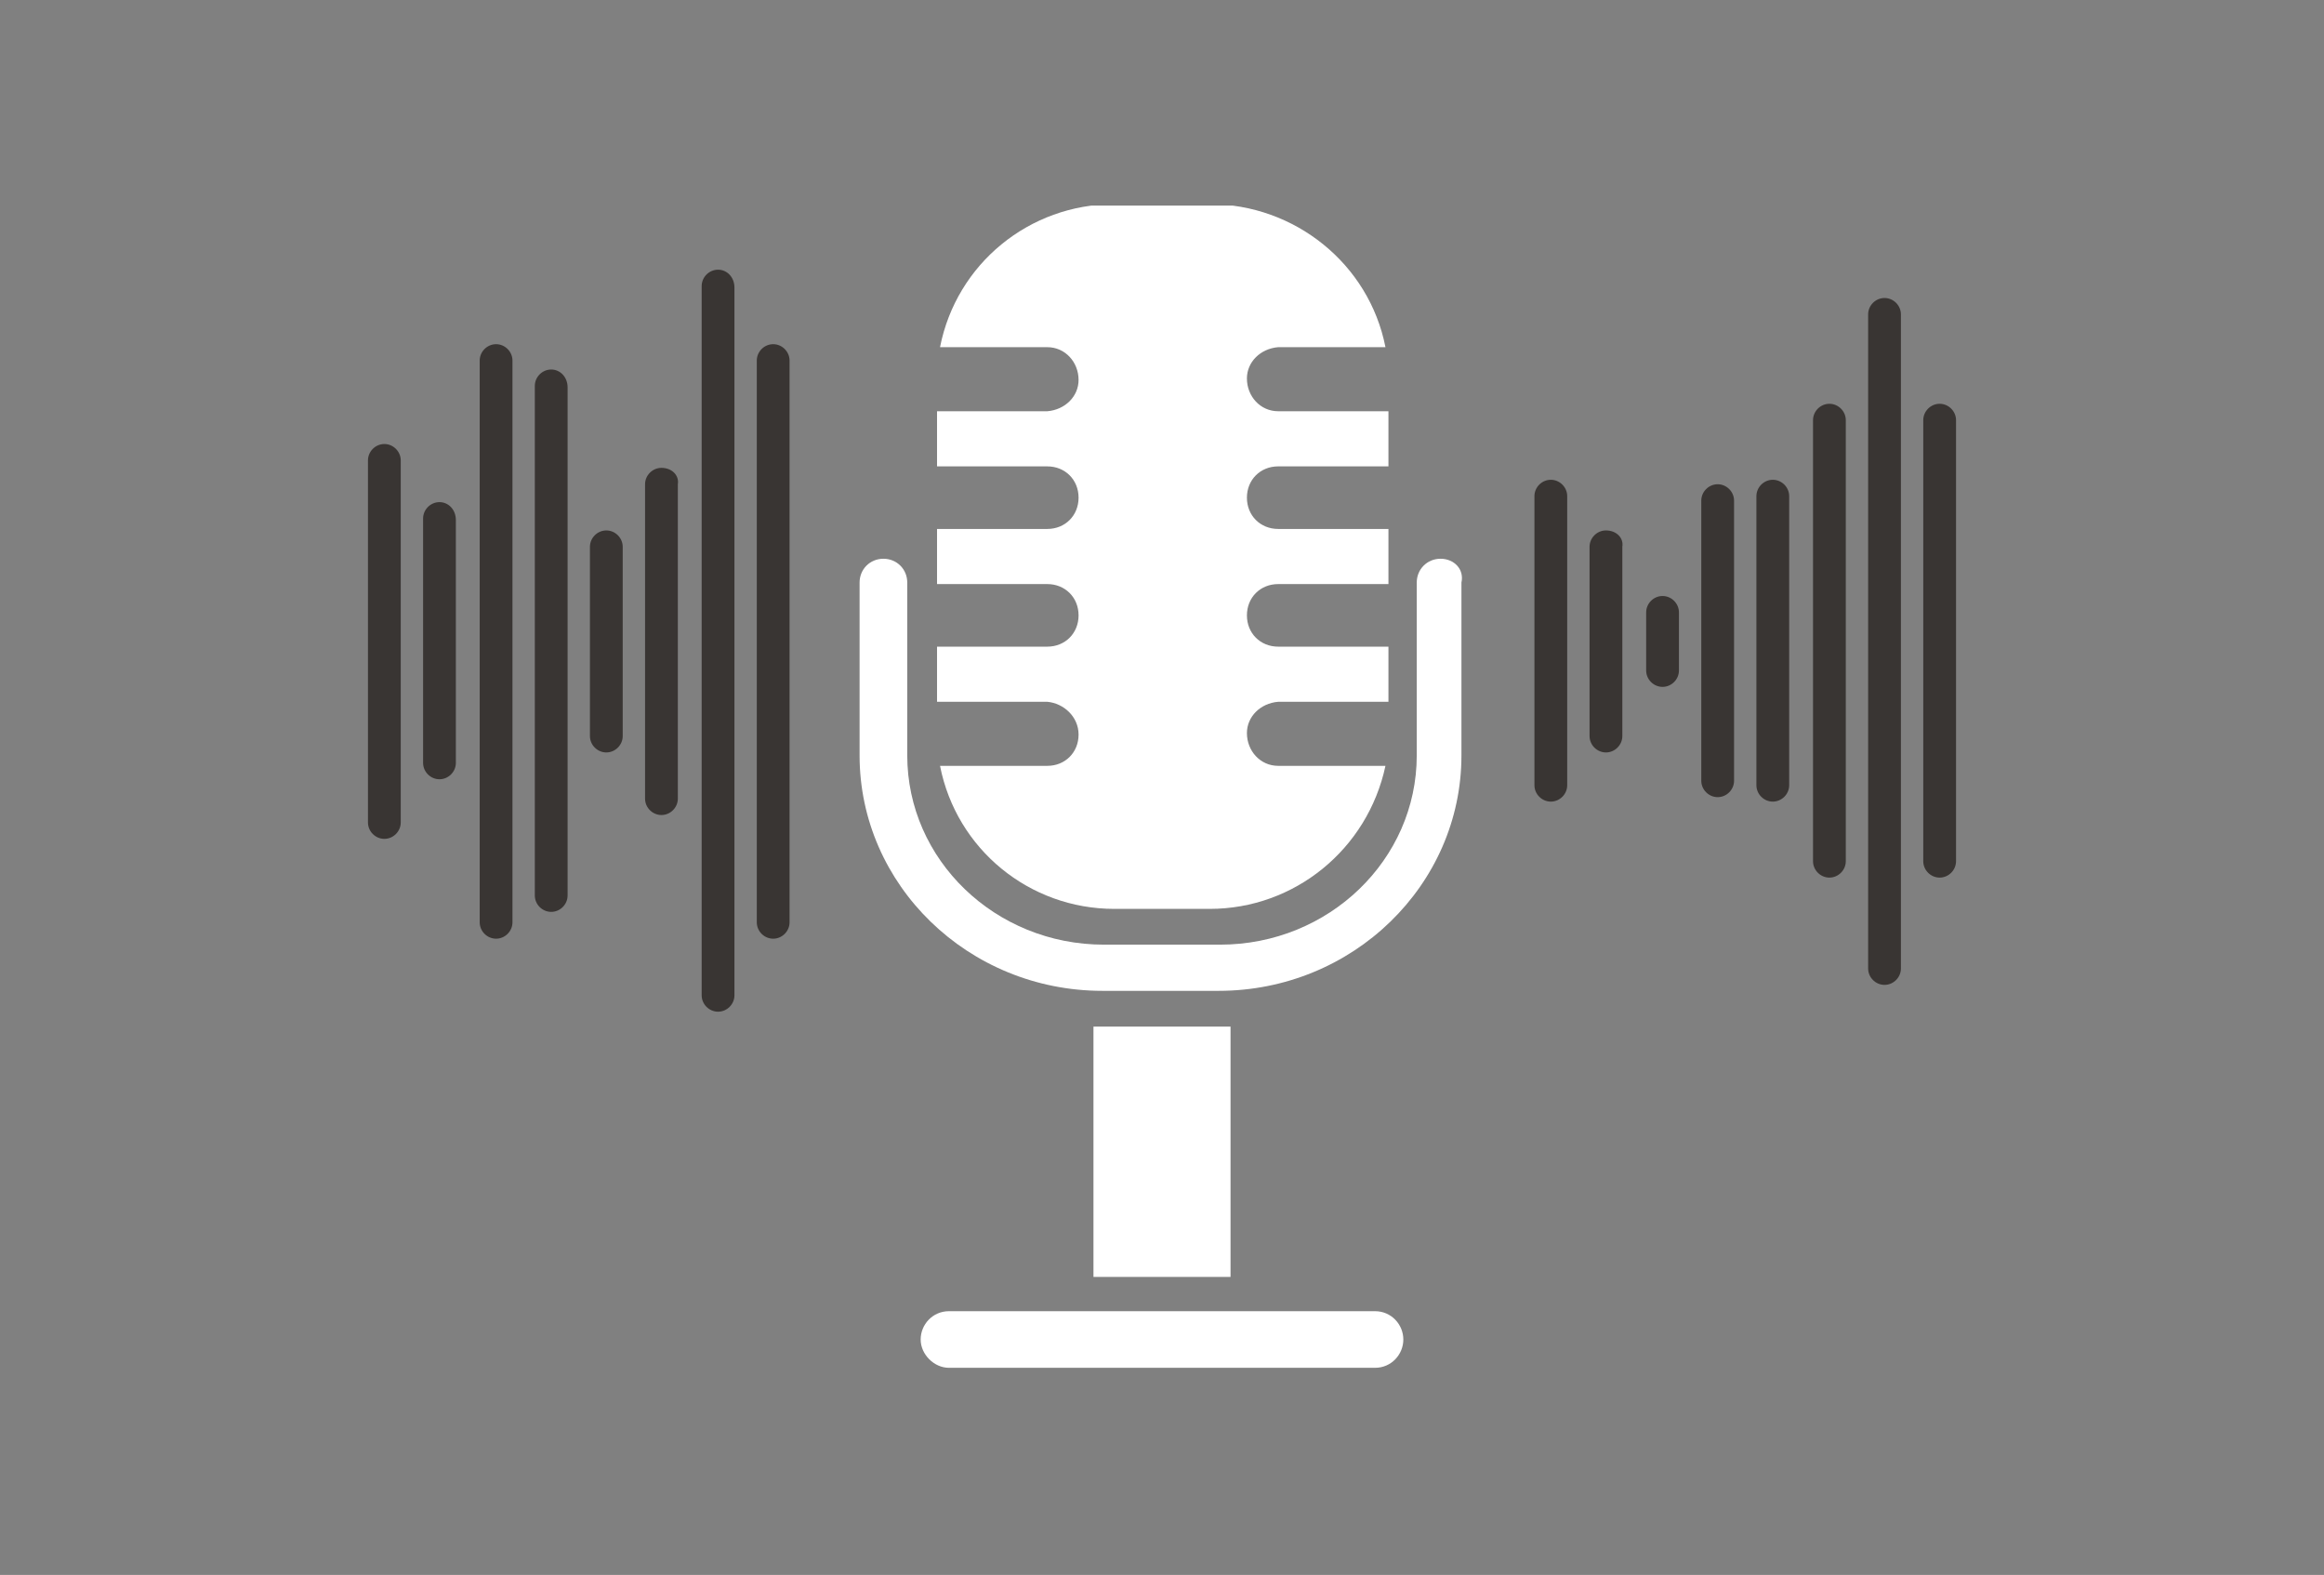
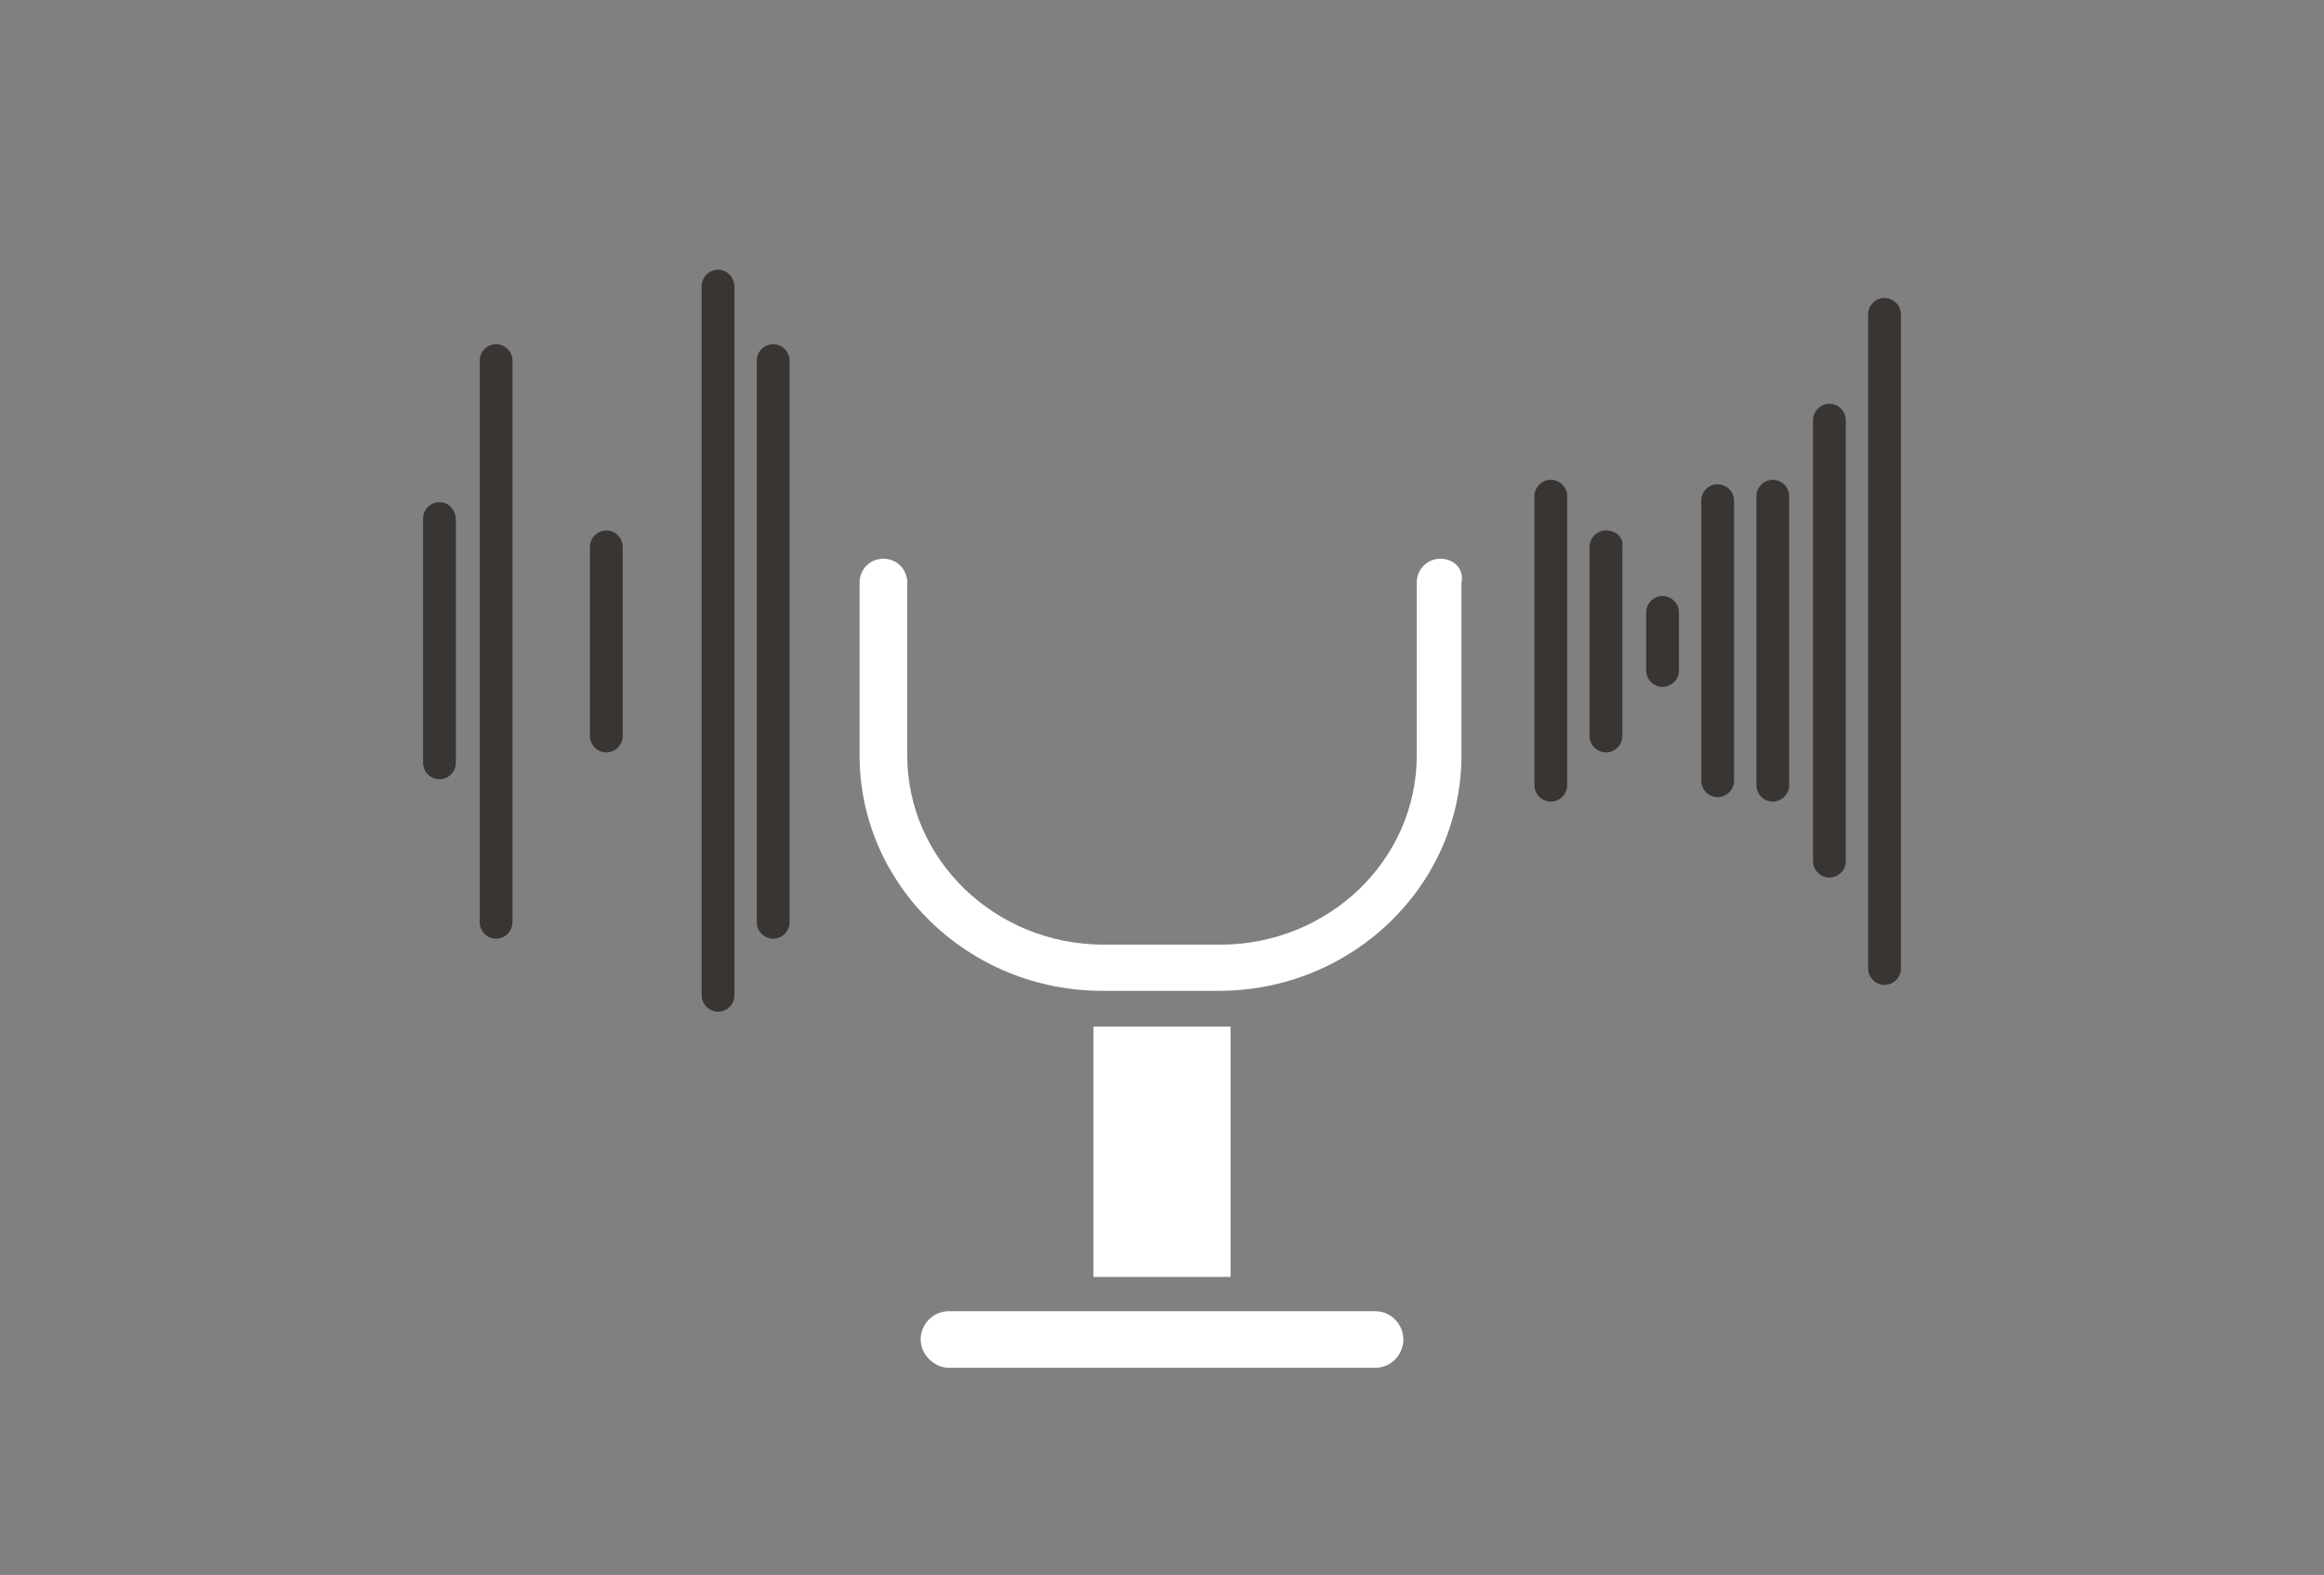
<svg xmlns="http://www.w3.org/2000/svg" xmlns:xlink="http://www.w3.org/1999/xlink" version="1.1" id="Calque_1" x="0px" y="0px" viewBox="0 0 156 105.7" style="enable-background:new 0 0 156 105.7;" xml:space="preserve">
  <rect x="0" y="0" width="156" height="105.7" fill="#808080" stroke="none" />
  <style type="text/css">
	.st0{clip-path:url(#SVGID_00000066508505334020805810000011566514326365544888_);}
	.st1{fill:#393533;}
	.st2{fill:#FFFFFF;}
</style>
  <g id="Groupe_341" transform="translate(0 0)">
    <g>
      <defs>
        <rect id="SVGID_1_" x="24.7" y="13.8" width="106.6" height="78.1" />
      </defs>
      <clipPath id="SVGID_00000025432042965872177320000015233790044170423477_">
        <use xlink:href="#SVGID_1_" style="overflow:visible;" />
      </clipPath>
      <g id="Groupe_328" style="clip-path:url(#SVGID_00000025432042965872177320000015233790044170423477_);">
-         <path id="Tracé_319" class="st1" d="M25.8,29.8c-0.6,0-1.1,0.5-1.1,1.1v24.3c0,0.6,0.5,1.1,1.1,1.1s1.1-0.5,1.1-1.1l0,0V30.9     C26.9,30.3,26.4,29.8,25.8,29.8" />
        <path id="Tracé_320" class="st1" d="M29.5,33.7c-0.6,0-1.1,0.5-1.1,1.1v16.4c0,0.6,0.5,1.1,1.1,1.1s1.1-0.5,1.1-1.1c0,0,0,0,0,0     V34.9C30.6,34.2,30.1,33.7,29.5,33.7" />
        <path id="Tracé_321" class="st1" d="M33.3,23.1c-0.6,0-1.1,0.5-1.1,1.1l0,0v37.7c0,0.6,0.5,1.1,1.1,1.1c0.6,0,1.1-0.5,1.1-1.1     V24.2C34.4,23.6,33.9,23.1,33.3,23.1L33.3,23.1" />
-         <path id="Tracé_322" class="st1" d="M37,24.8c-0.6,0-1.1,0.5-1.1,1.1l0,0v34.2c0,0.6,0.5,1.1,1.1,1.1c0.6,0,1.1-0.5,1.1-1.1V26     C38.1,25.3,37.6,24.8,37,24.8L37,24.8" />
        <path id="Tracé_323" class="st1" d="M40.7,35.6c-0.6,0-1.1,0.5-1.1,1.1v12.7c0,0.6,0.5,1.1,1.1,1.1c0.6,0,1.1-0.5,1.1-1.1     c0,0,0,0,0,0V36.7C41.8,36.1,41.3,35.6,40.7,35.6" />
-         <path id="Tracé_324" class="st1" d="M44.4,31.4c-0.6,0-1.1,0.5-1.1,1.1v21.1c0,0.6,0.5,1.1,1.1,1.1c0.6,0,1.1-0.5,1.1-1.1V32.5     C45.6,31.9,45.1,31.4,44.4,31.4" />
        <path id="Tracé_325" class="st1" d="M48.2,18.1c-0.6,0-1.1,0.5-1.1,1.1v47.6c0,0.6,0.5,1.1,1.1,1.1c0.6,0,1.1-0.5,1.1-1.1V19.3     C49.3,18.6,48.8,18.1,48.2,18.1" />
        <path id="Tracé_326" class="st1" d="M51.9,23.1c-0.6,0-1.1,0.5-1.1,1.1c0,0,0,0,0,0v37.7c0,0.6,0.5,1.1,1.1,1.1s1.1-0.5,1.1-1.1     V24.2C53,23.6,52.5,23.1,51.9,23.1" />
        <path id="Tracé_327" class="st1" d="M104.1,32.2c-0.6,0-1.1,0.5-1.1,1.1v19.4c0,0.6,0.5,1.1,1.1,1.1c0.6,0,1.1-0.5,1.1-1.1l0,0     V33.3C105.2,32.7,104.7,32.2,104.1,32.2" />
        <path id="Tracé_328" class="st1" d="M107.8,35.6c-0.6,0-1.1,0.5-1.1,1.1v12.7c0,0.6,0.5,1.1,1.1,1.1c0.6,0,1.1-0.5,1.1-1.1l0,0     V36.7C109,36.1,108.5,35.6,107.8,35.6" />
        <path id="Tracé_329" class="st1" d="M111.6,40c-0.6,0-1.1,0.5-1.1,1.1V45c0,0.6,0.5,1.1,1.1,1.1c0.6,0,1.1-0.5,1.1-1.1l0,0v-3.9     C112.7,40.5,112.2,40,111.6,40" />
        <path id="Tracé_330" class="st1" d="M115.3,32.5c-0.6,0-1.1,0.5-1.1,1.1v18.8c0,0.6,0.5,1.1,1.1,1.1c0.6,0,1.1-0.5,1.1-1.1V33.6     C116.4,33,115.9,32.5,115.3,32.5" />
        <path id="Tracé_331" class="st1" d="M119,32.2c-0.6,0-1.1,0.5-1.1,1.1v19.4c0,0.6,0.5,1.1,1.1,1.1c0.6,0,1.1-0.5,1.1-1.1l0,0     V33.3C120.1,32.7,119.6,32.2,119,32.2" />
        <path id="Tracé_332" class="st1" d="M122.8,27.1c-0.6,0-1.1,0.5-1.1,1.1v29.6c0,0.6,0.5,1.1,1.1,1.1c0.6,0,1.1-0.5,1.1-1.1l0,0     V28.2C123.9,27.6,123.4,27.1,122.8,27.1" />
        <path id="Tracé_333" class="st1" d="M126.5,20c-0.6,0-1.1,0.5-1.1,1.1V65c0,0.6,0.5,1.1,1.1,1.1c0.6,0,1.1-0.5,1.1-1.1l0,0V21.1     C127.6,20.5,127.1,20,126.5,20C126.5,20,126.5,20,126.5,20" />
-         <path id="Tracé_334" class="st1" d="M130.2,27.1c-0.6,0-1.1,0.5-1.1,1.1v29.6c0,0.6,0.5,1.1,1.1,1.1c0.6,0,1.1-0.5,1.1-1.1l0,0     V28.2C131.3,27.6,130.8,27.1,130.2,27.1" />
-         <path id="Tracé_335" class="st2" d="M72.4,49.3c0,1.2-0.9,2.1-2.1,2.1h-7.2C64.2,57,69.1,61,74.8,61h6.4c5.7,0,10.6-4,11.8-9.6     h-7.2c-1.2,0-2.1-1-2.1-2.2c0-1.1,0.9-2,2.1-2.1h7.4v-3.7h-7.4c-1.2,0-2.1-0.9-2.1-2.1c0-1.2,0.9-2.1,2.1-2.1l0,0h7.4v-3.7h-7.4     c-1.2,0-2.1-0.9-2.1-2.1c0-1.2,0.9-2.1,2.1-2.1l0,0h7.4v-3.7h-7.4c-1.2,0-2.1-1-2.1-2.2c0-1.1,0.9-2,2.1-2.1h7.2     c-1.1-5.6-6.1-9.6-11.8-9.6h-6.4c-5.7,0-10.6,4-11.7,9.6h7.2c1.2,0,2.1,1,2.1,2.2c0,1.1-0.9,2-2.1,2.1h-7.4v3.7h7.4     c1.2,0,2.1,0.9,2.1,2.1c0,1.2-0.9,2.1-2.1,2.1h-7.4v3.7h7.4c1.2,0,2.1,0.9,2.1,2.1s-0.9,2.1-2.1,2.1h-7.4v3.7h7.4     C71.4,47.2,72.4,48.1,72.4,49.3C72.4,49.3,72.4,49.3,72.4,49.3" />
        <path id="Tracé_336" class="st2" d="M96.7,37.5c-0.9,0-1.6,0.7-1.6,1.6c0,0,0,0,0,0v11.6c0,7-5.9,12.7-13.2,12.7h-7.8     c-7.3,0-13.2-5.7-13.2-12.7V39.1c0-0.9-0.7-1.6-1.6-1.6c-0.9,0-1.6,0.7-1.6,1.6v11.6c0,8.7,7.3,15.8,16.3,15.8h7.8     c9,0,16.3-7.1,16.3-15.8V39.1C98.3,38.2,97.6,37.5,96.7,37.5" />
        <rect id="Rectangle_205" x="73.4" y="68.9" class="st2" width="9.2" height="16.8" />
        <path id="Tracé_337" class="st2" d="M92.3,88H63.7c-1.1,0-1.9,0.9-1.9,1.9s0.9,1.9,1.9,1.9h28.6c1.1,0,1.9-0.9,1.9-1.9     S93.4,88,92.3,88L92.3,88" />
      </g>
    </g>
  </g>
</svg>